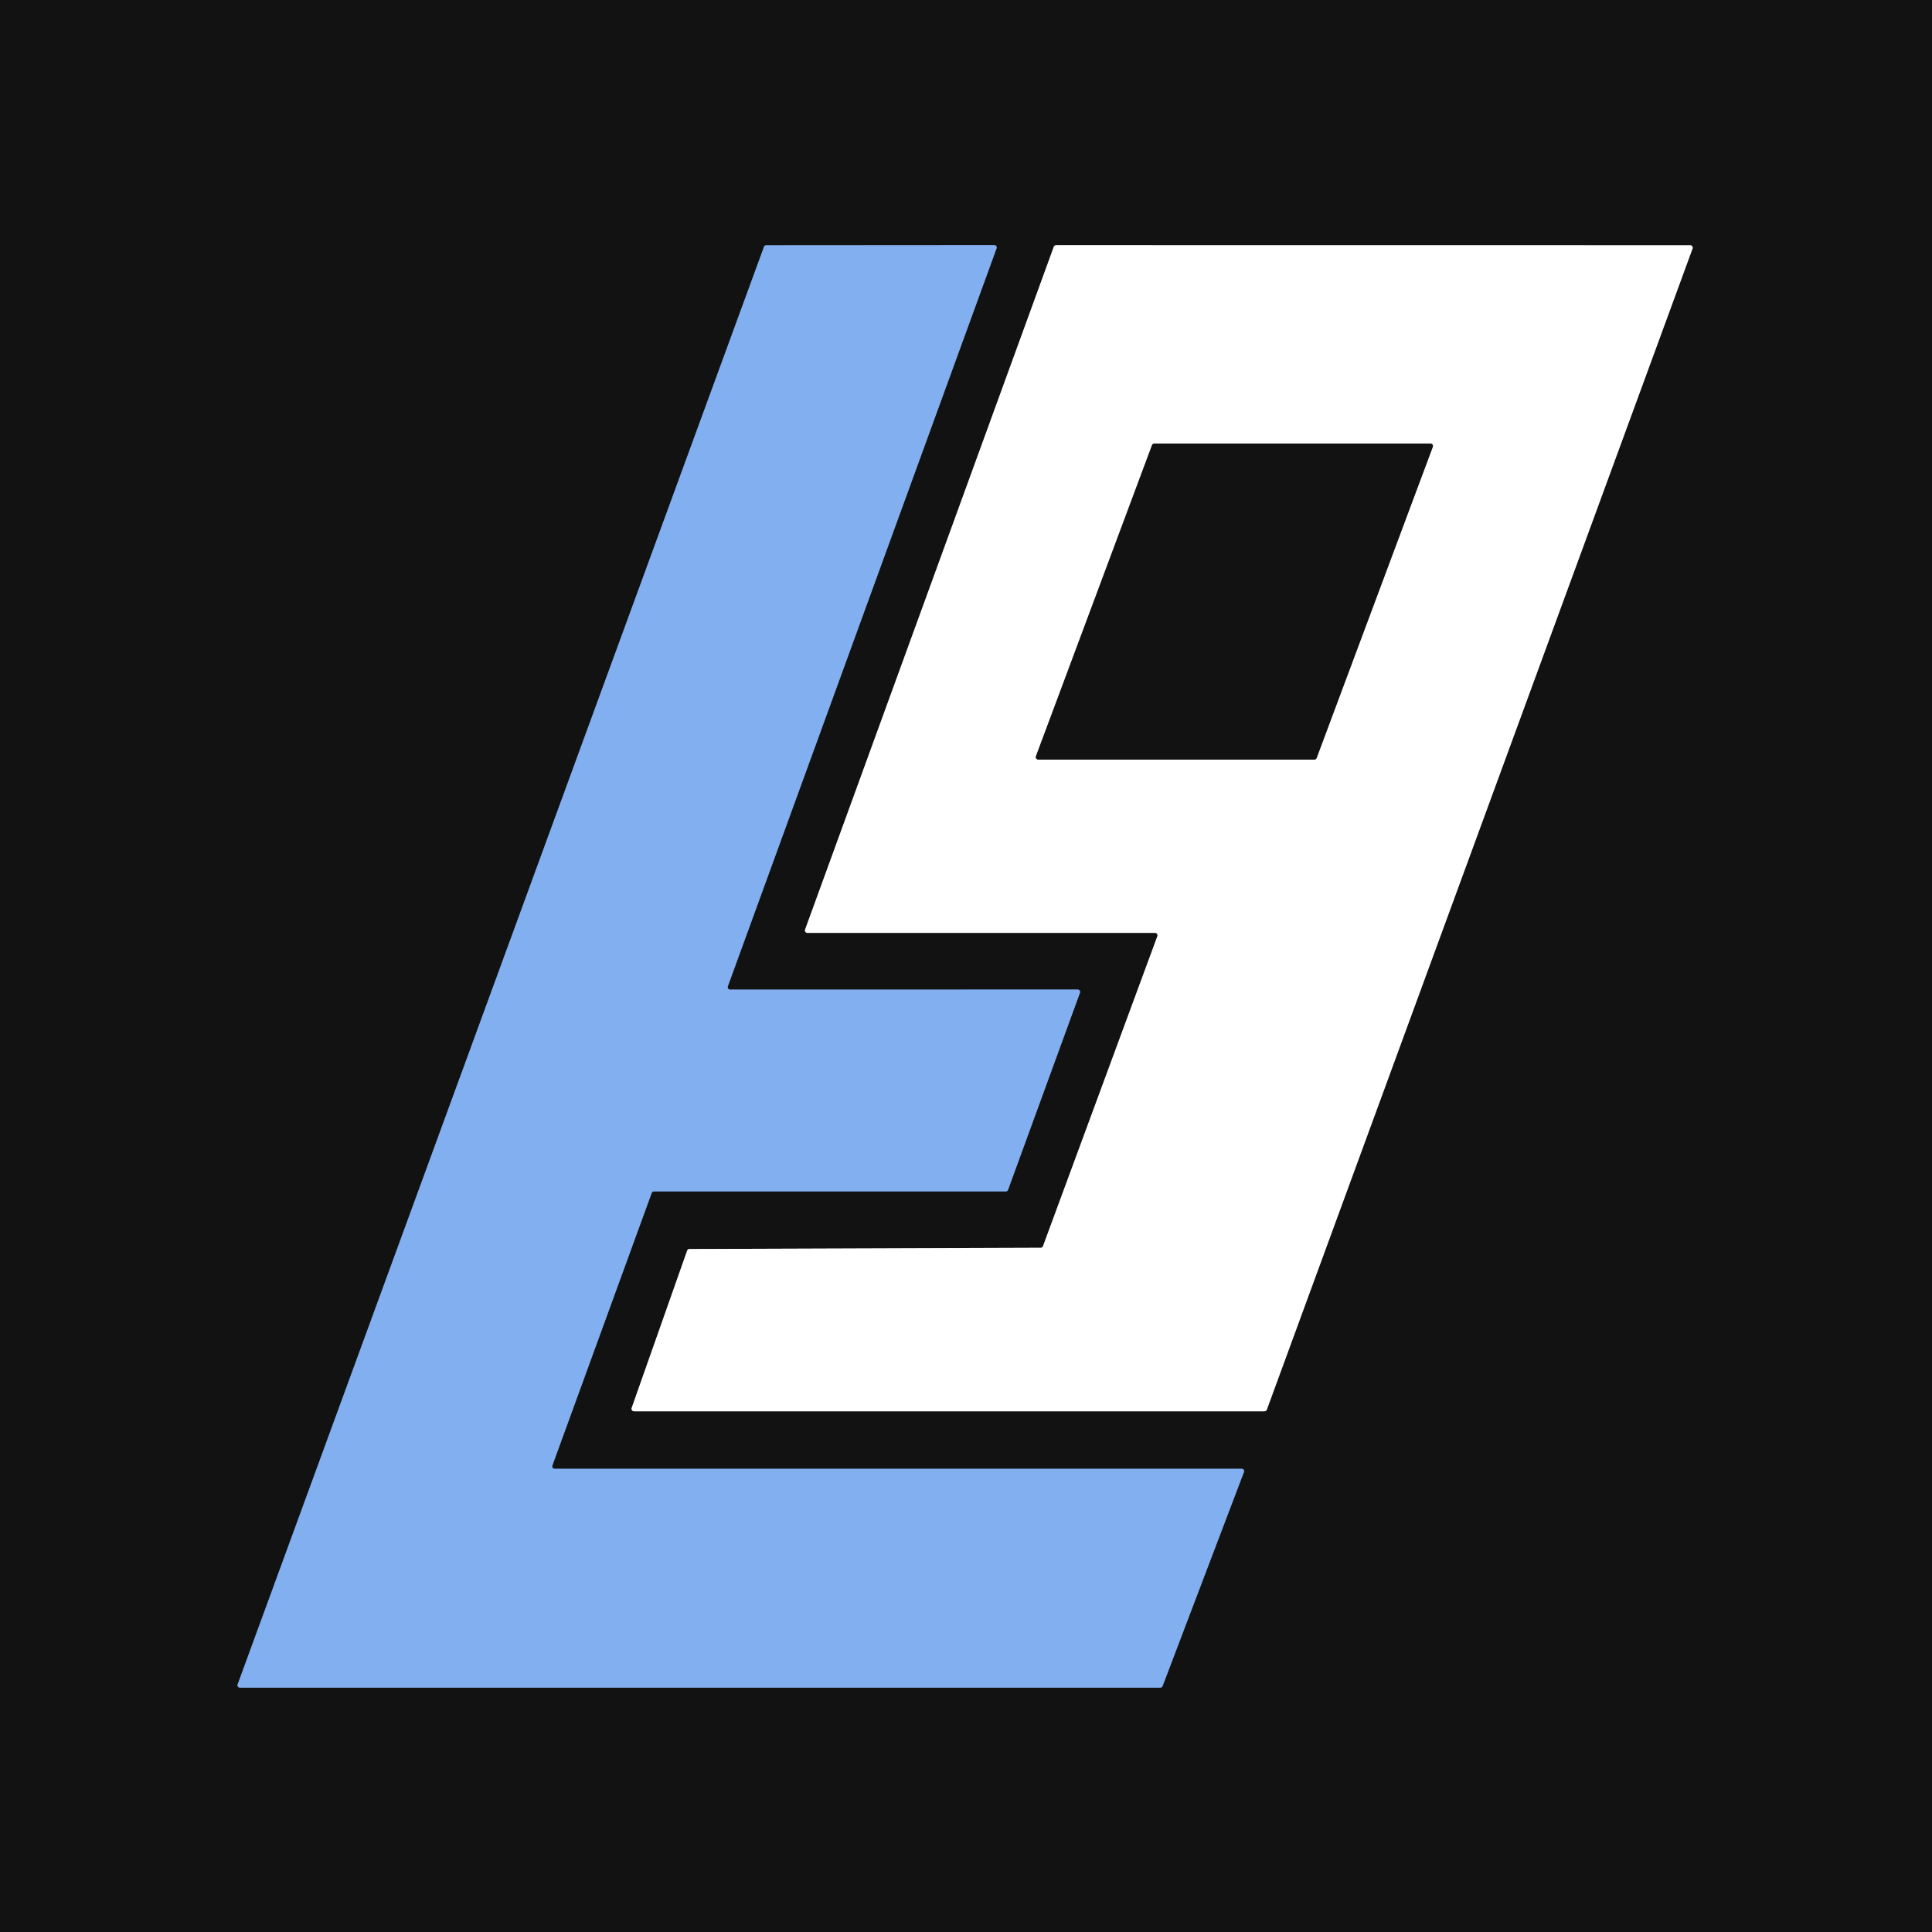
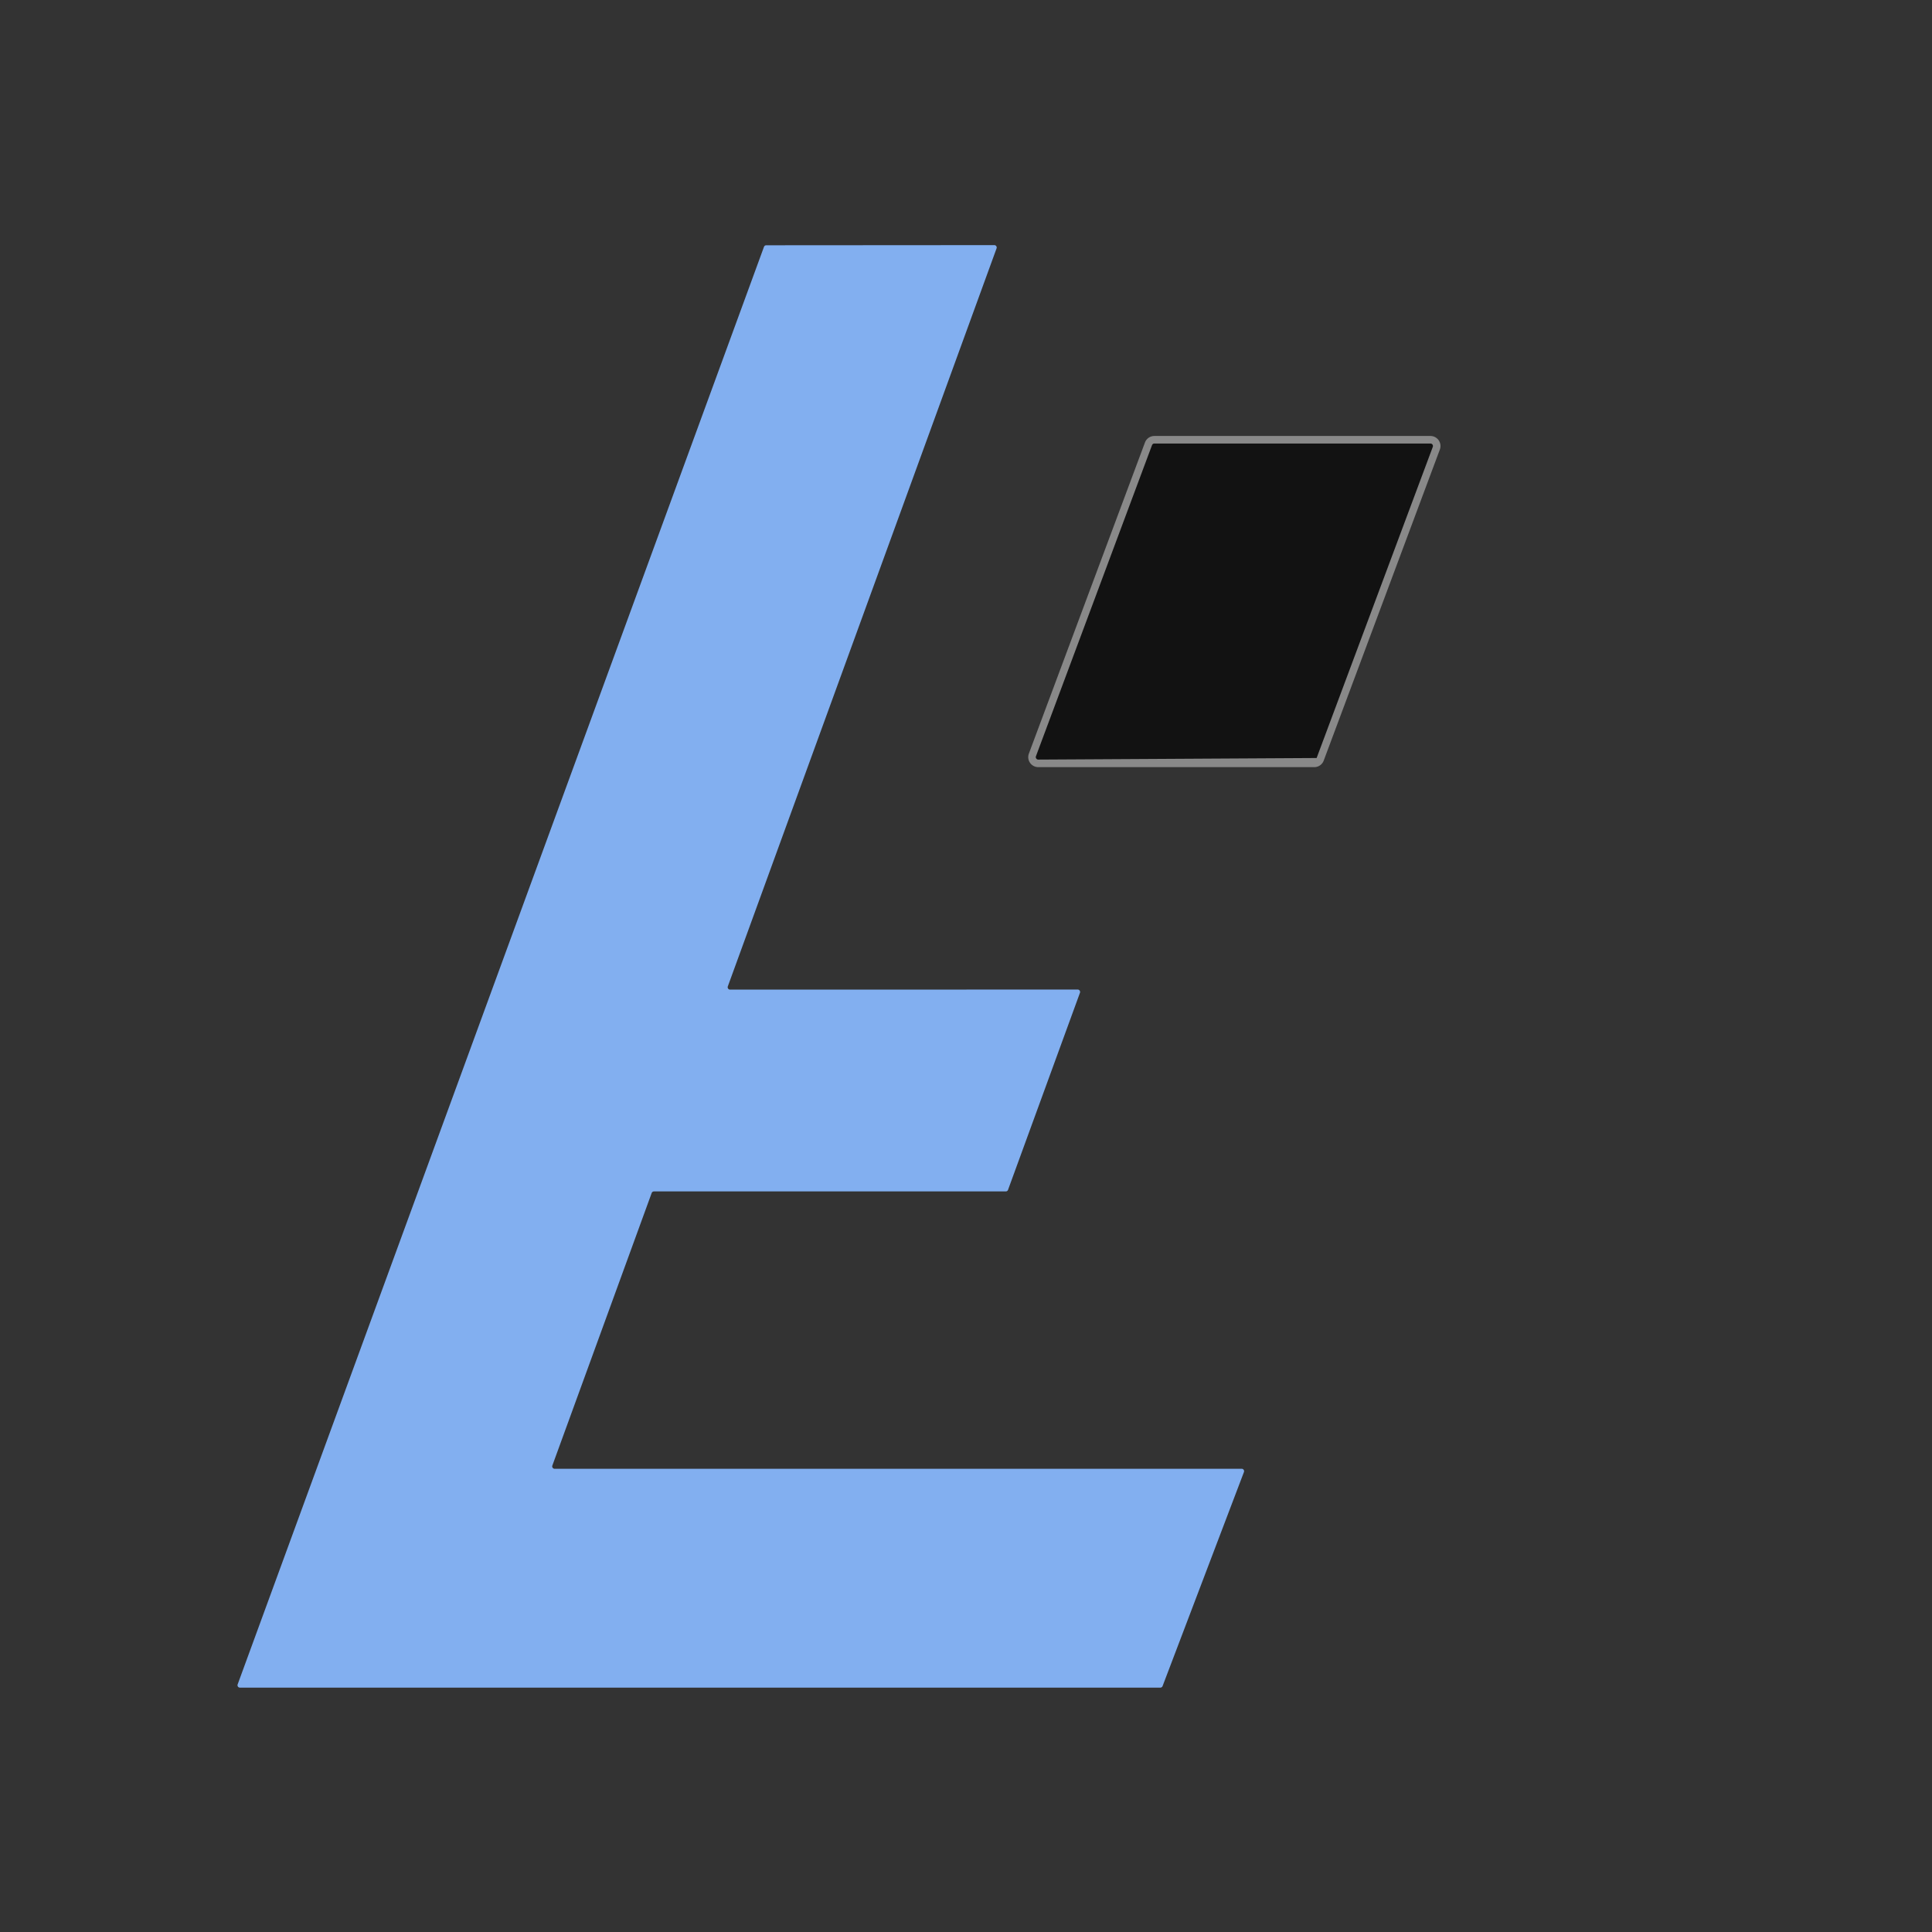
<svg xmlns="http://www.w3.org/2000/svg" version="1.1" viewBox="0.00 0.00 256.00 256.00">
  <rect x="0.00" y="0.00" width="256.00" height="256.00" fill="#333333" stroke="none" />
  <g stroke-width="2.00" fill="none" stroke-linecap="butt">
-     <path stroke="#4a6181" vector-effect="non-scaling-stroke" d="   M 96.74 131.13   A 0.32 0.32 0.0 0 1 96.44 130.70   L 132.05 32.91   A 0.32 0.32 0.0 0 0 131.75 32.48   L 101.53 32.50   A 0.32 0.32 0.0 0 0 101.23 32.71   L 31.49 223.19   A 0.32 0.32 0.0 0 0 31.79 223.62   L 153.75 223.62   A 0.32 0.32 0.0 0 0 154.05 223.41   L 164.83 195.05   A 0.32 0.32 0.0 0 0 164.53 194.62   L 73.49 194.62   A 0.32 0.32 0.0 0 1 73.19 194.19   L 86.35 158.08   A 0.32 0.32 0.0 0 1 86.65 157.87   L 133.27 157.87   A 0.32 0.32 0.0 0 0 133.57 157.66   L 143.10 131.55   A 0.32 0.32 0.0 0 0 142.80 131.12   L 96.74 131.13" />
-     <path stroke="#898989" vector-effect="non-scaling-stroke" d="   M 138.20 165.13   A 0.33 0.33 0.0 0 1 137.89 165.34   L 91.36 165.50   A 0.33 0.33 0.0 0 0 91.05 165.72   L 83.70 186.56   A 0.33 0.33 0.0 0 0 84.01 187.00   L 167.55 187.00   A 0.33 0.33 0.0 0 0 167.86 186.78   L 224.27 32.94   A 0.33 0.33 0.0 0 0 223.96 32.50   L 139.94 32.49   A 0.33 0.33 0.0 0 0 139.63 32.71   L 106.68 123.17   A 0.33 0.33 0.0 0 0 106.99 123.61   L 153.05 123.61   A 0.33 0.33 0.0 0 1 153.36 124.05   L 138.20 165.13" />
    <path stroke="#898989" vector-effect="non-scaling-stroke" d="   M 189.85 59.22   A 0.33 0.33 0.0 0 0 189.54 58.77   L 152.96 58.77   A 0.33 0.33 0.0 0 0 152.65 58.98   L 137.27 100.20   A 0.33 0.33 0.0 0 0 137.58 100.65   L 174.15 100.65   A 0.33 0.33 0.0 0 0 174.46 100.44   L 189.85 59.22" />
  </g>
-   <path fill="#121212" d="   M 256.00 0.00   L 256.00 256.00   L 0.00 256.00   L 0.00 0.00   L 256.00 0.00   Z   M 96.74 131.13   A 0.32 0.32 0.0 0 1 96.44 130.70   L 132.05 32.91   A 0.32 0.32 0.0 0 0 131.75 32.48   L 101.53 32.50   A 0.32 0.32 0.0 0 0 101.23 32.71   L 31.49 223.19   A 0.32 0.32 0.0 0 0 31.79 223.62   L 153.75 223.62   A 0.32 0.32 0.0 0 0 154.05 223.41   L 164.83 195.05   A 0.32 0.32 0.0 0 0 164.53 194.62   L 73.49 194.62   A 0.32 0.32 0.0 0 1 73.19 194.19   L 86.35 158.08   A 0.32 0.32 0.0 0 1 86.65 157.87   L 133.27 157.87   A 0.32 0.32 0.0 0 0 133.57 157.66   L 143.10 131.55   A 0.32 0.32 0.0 0 0 142.80 131.12   L 96.74 131.13   Z   M 138.20 165.13   A 0.33 0.33 0.0 0 1 137.89 165.34   L 91.36 165.50   A 0.33 0.33 0.0 0 0 91.05 165.72   L 83.70 186.56   A 0.33 0.33 0.0 0 0 84.01 187.00   L 167.55 187.00   A 0.33 0.33 0.0 0 0 167.86 186.78   L 224.27 32.94   A 0.33 0.33 0.0 0 0 223.96 32.50   L 139.94 32.49   A 0.33 0.33 0.0 0 0 139.63 32.71   L 106.68 123.17   A 0.33 0.33 0.0 0 0 106.99 123.61   L 153.05 123.61   A 0.33 0.33 0.0 0 1 153.36 124.05   L 138.20 165.13   Z" />
  <path fill="#82aff0" d="   M 96.74 131.13   L 142.80 131.12   A 0.32 0.32 0.0 0 1 143.10 131.55   L 133.57 157.66   A 0.32 0.32 0.0 0 1 133.27 157.87   L 86.65 157.87   A 0.32 0.32 0.0 0 0 86.35 158.08   L 73.19 194.19   A 0.32 0.32 0.0 0 0 73.49 194.62   L 164.53 194.62   A 0.32 0.32 0.0 0 1 164.83 195.05   L 154.05 223.41   A 0.32 0.32 0.0 0 1 153.75 223.62   L 31.79 223.62   A 0.32 0.32 0.0 0 1 31.49 223.19   L 101.23 32.71   A 0.32 0.32 0.0 0 1 101.53 32.50   L 131.75 32.48   A 0.32 0.32 0.0 0 1 132.05 32.91   L 96.44 130.70   A 0.32 0.32 0.0 0 0 96.74 131.13   Z" />
-   <path fill="#ffffff" d="   M 138.20 165.13   L 153.36 124.05   A 0.33 0.33 0.0 0 0 153.05 123.61   L 106.99 123.61   A 0.33 0.33 0.0 0 1 106.68 123.17   L 139.63 32.71   A 0.33 0.33 0.0 0 1 139.94 32.49   L 223.96 32.50   A 0.33 0.33 0.0 0 1 224.27 32.94   L 167.86 186.78   A 0.33 0.33 0.0 0 1 167.55 187.00   L 84.01 187.00   A 0.33 0.33 0.0 0 1 83.70 186.56   L 91.05 165.72   A 0.33 0.33 0.0 0 1 91.36 165.50   L 137.89 165.34   A 0.33 0.33 0.0 0 0 138.20 165.13   Z   M 189.85 59.22   A 0.33 0.33 0.0 0 0 189.54 58.77   L 152.96 58.77   A 0.33 0.33 0.0 0 0 152.65 58.98   L 137.27 100.20   A 0.33 0.33 0.0 0 0 137.58 100.65   L 174.15 100.65   A 0.33 0.33 0.0 0 0 174.46 100.44   L 189.85 59.22   Z" />
-   <path fill="#121212" d="   M 189.85 59.22   L 174.46 100.44   A 0.33 0.33 0.0 0 1 174.15 100.65   L 137.58 100.65   A 0.33 0.33 0.0 0 1 137.27 100.20   L 152.65 58.98   A 0.33 0.33 0.0 0 1 152.96 58.77   L 189.54 58.77   A 0.33 0.33 0.0 0 1 189.85 59.22   Z" />
+   <path fill="#121212" d="   M 189.85 59.22   L 174.46 100.44   L 137.58 100.65   A 0.33 0.33 0.0 0 1 137.27 100.20   L 152.65 58.98   A 0.33 0.33 0.0 0 1 152.96 58.77   L 189.54 58.77   A 0.33 0.33 0.0 0 1 189.85 59.22   Z" />
</svg>